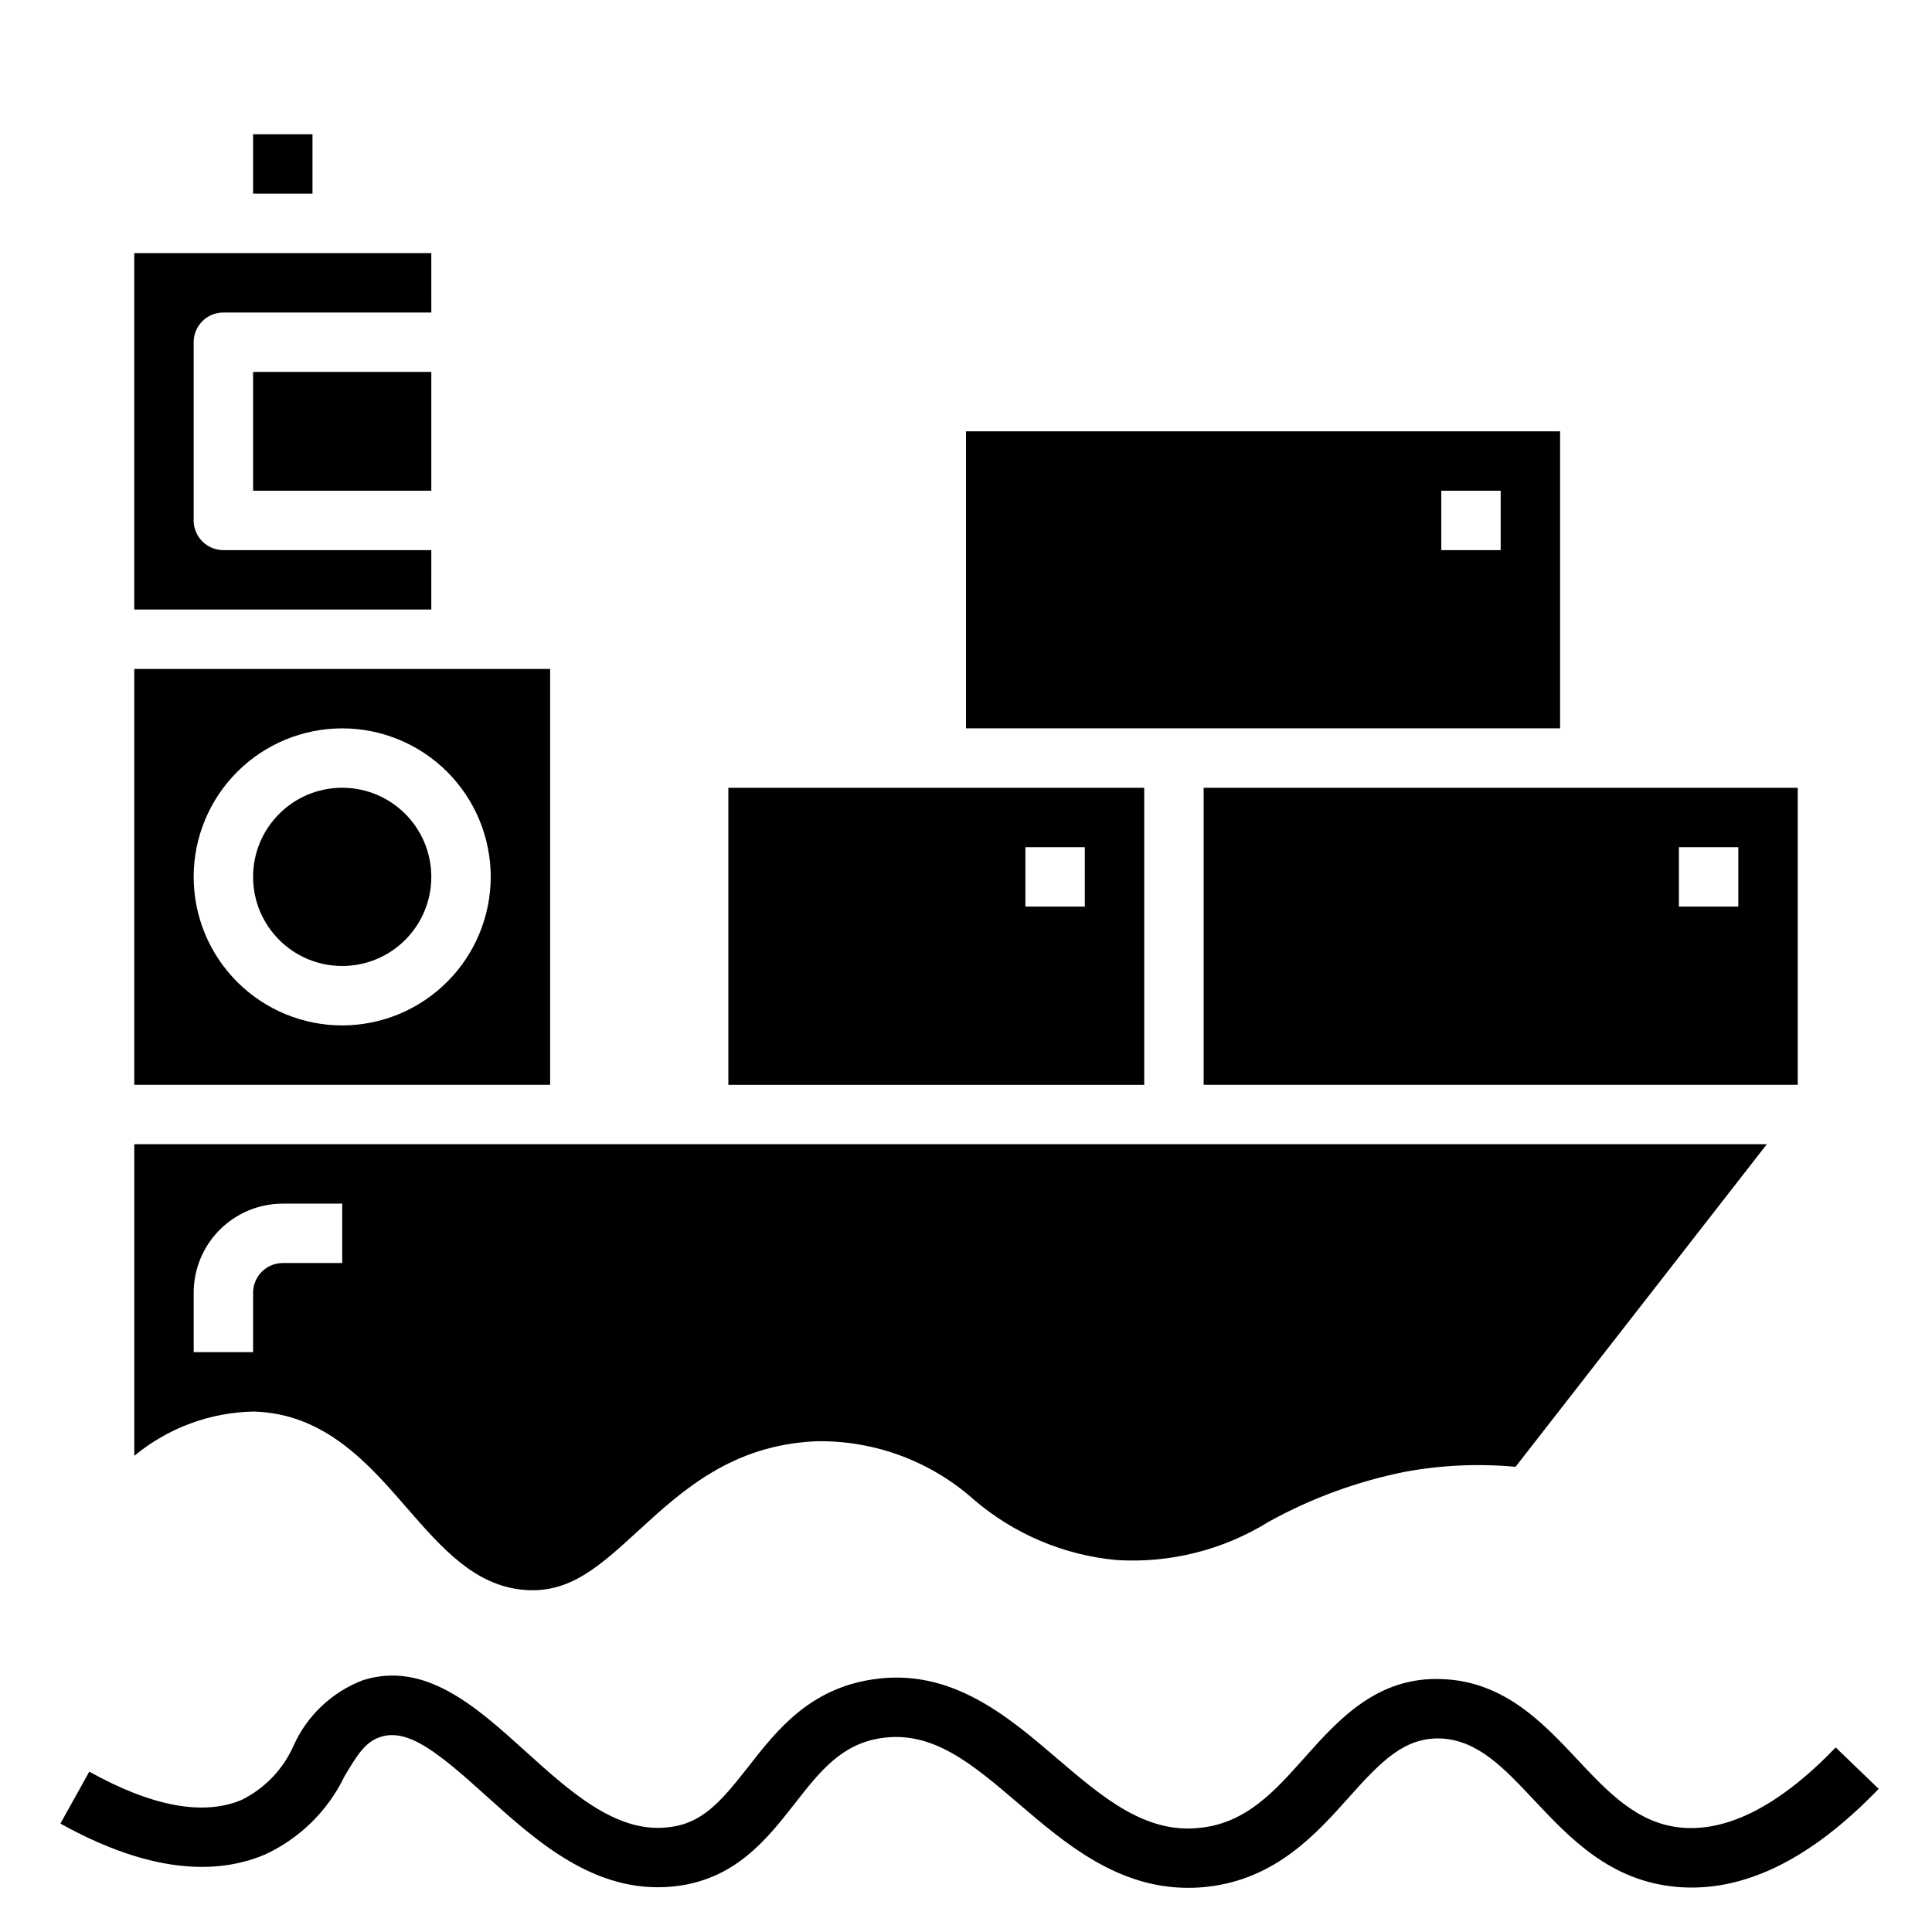
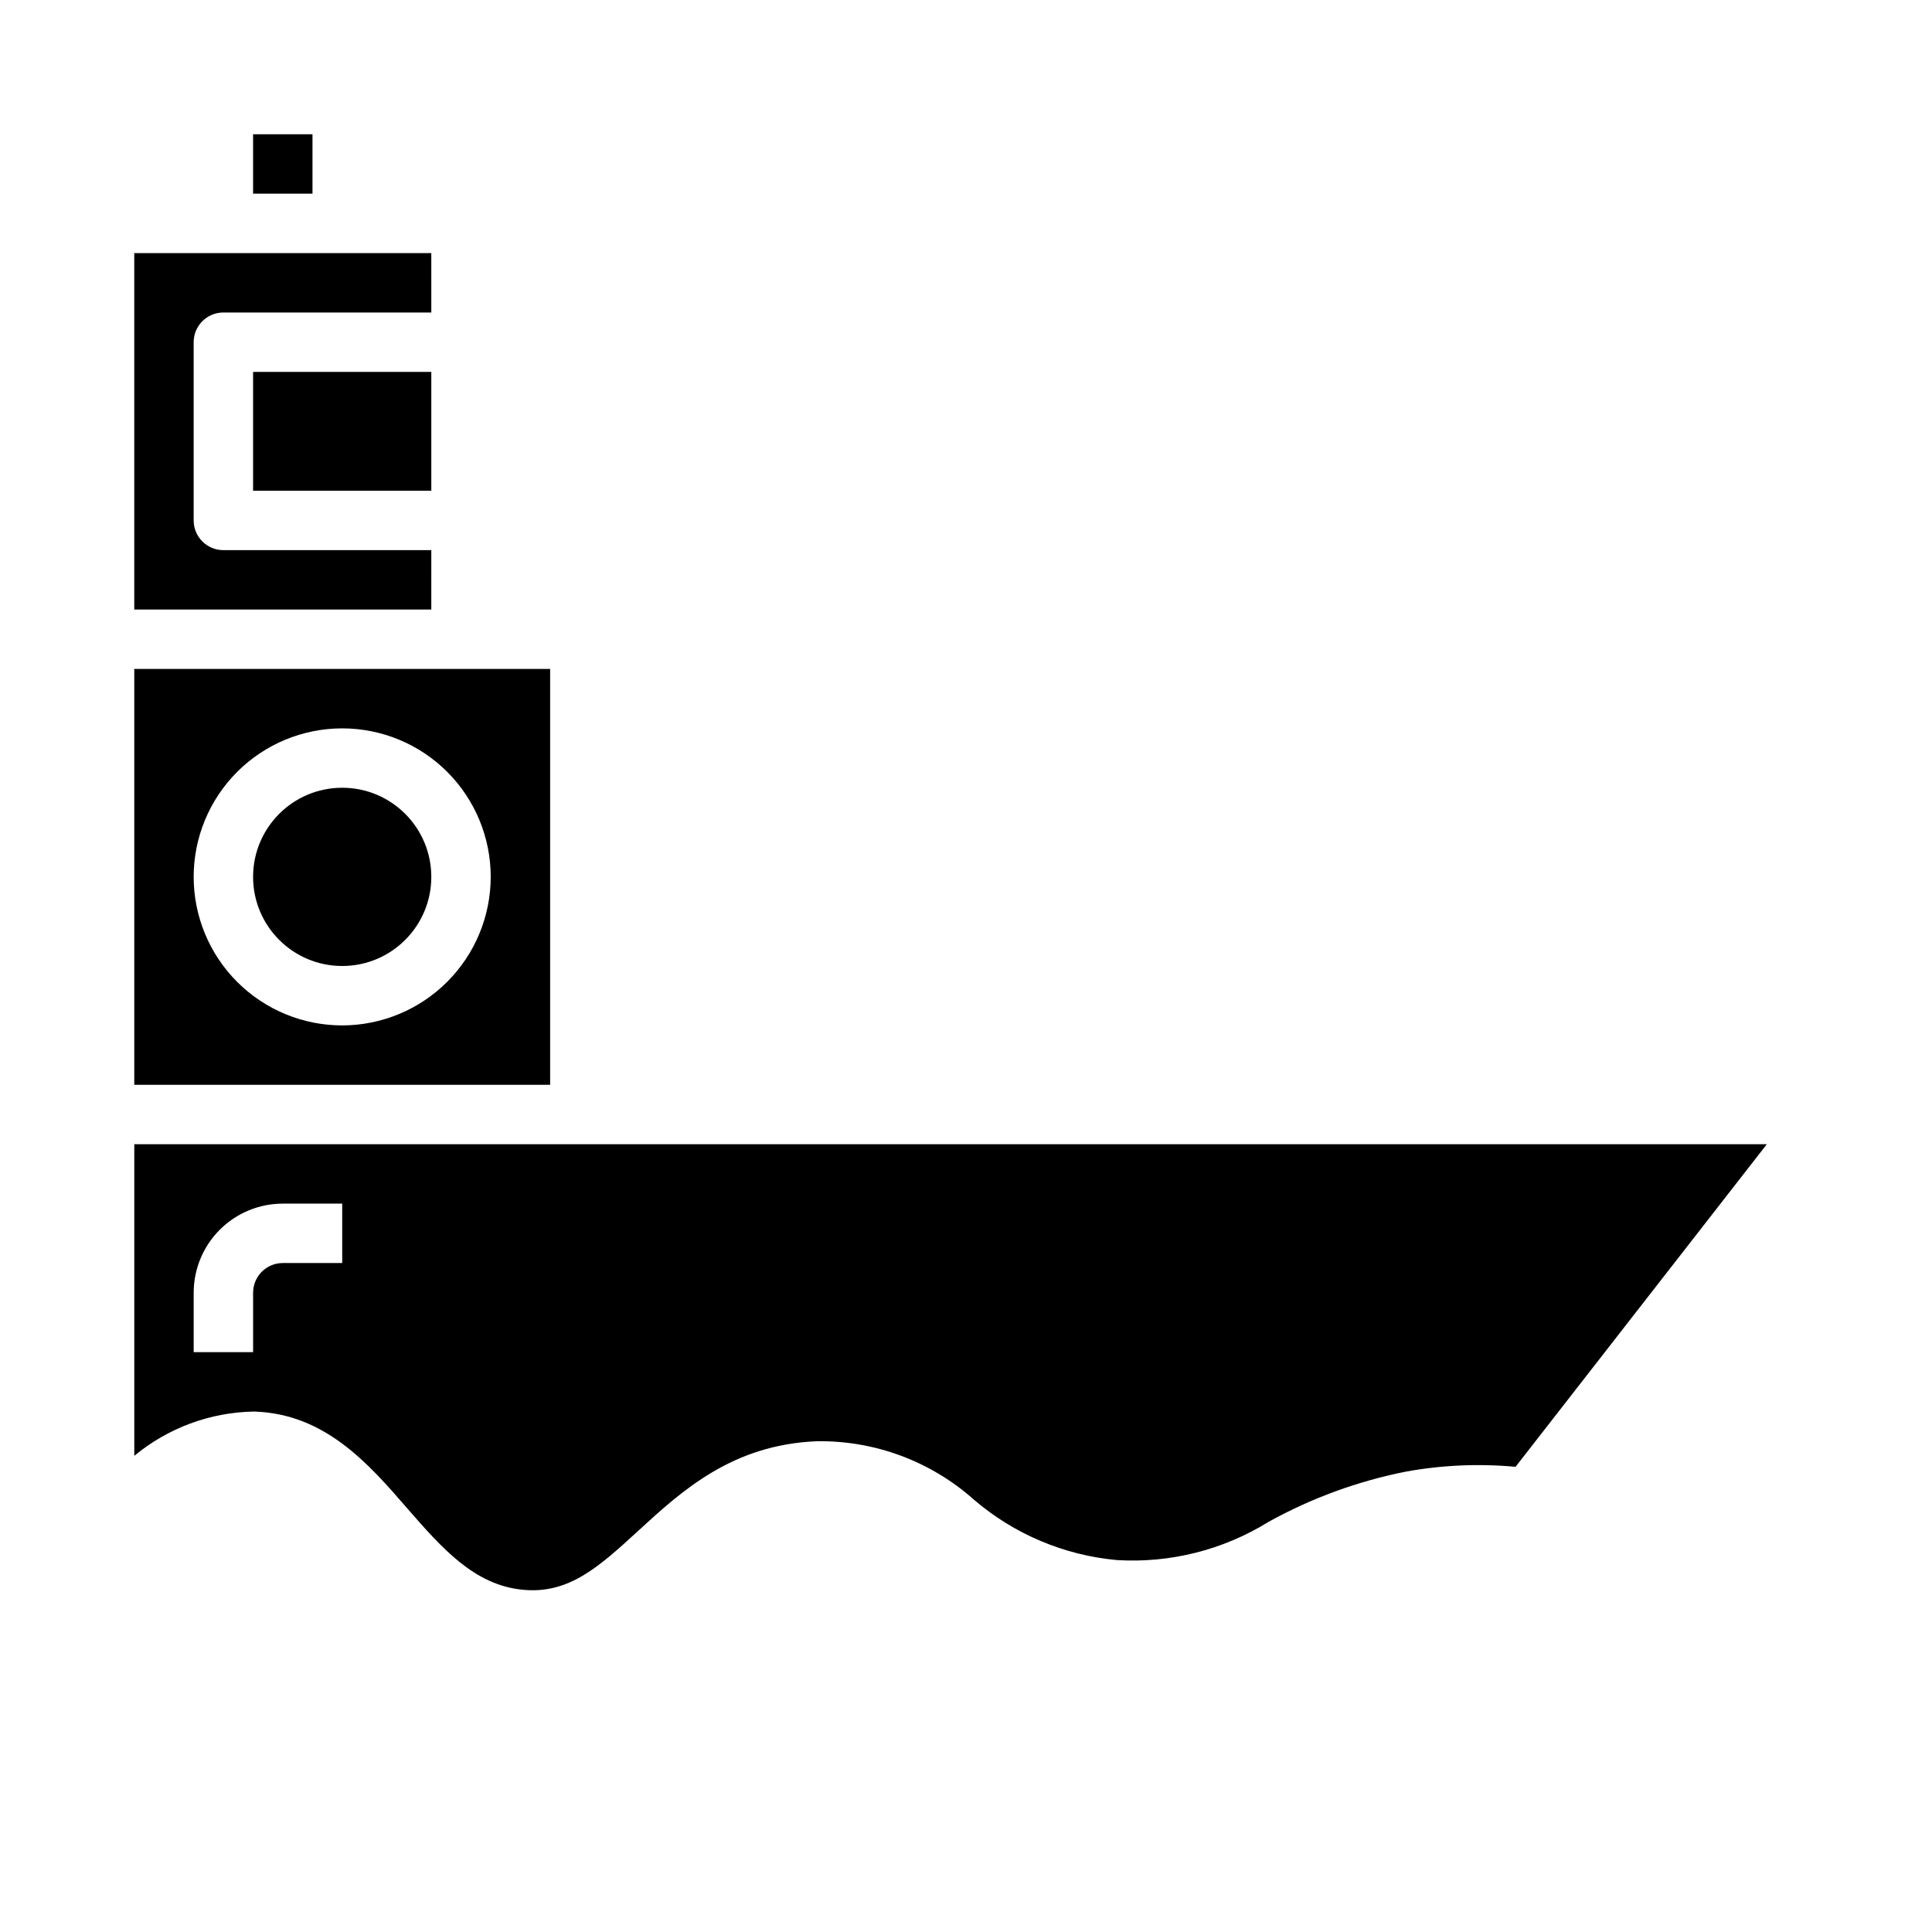
<svg xmlns="http://www.w3.org/2000/svg" fill="#000000" width="800px" height="800px" version="1.1" viewBox="144 144 512 512">
  <g>
    <path d="m258.3 289.79h-55.102c-4.348 0-7.875-3.523-7.875-7.871v-47.23c0-4.348 3.527-7.875 7.875-7.875h55.105l-0.004-15.742h-78.719v94.465h78.719z" />
-     <path d="m447.23 352.77h-110.21v78.723h110.21zm-15.742 31.488h-15.746v-15.742h15.742z" />
    <path d="m211.07 242.56h47.23v31.488h-47.23z" />
    <path d="m211.07 179.58h15.742v15.742h-15.742z" />
    <path d="m258.3 376.38c0 13.043-10.57 23.617-23.613 23.617s-23.617-10.574-23.617-23.617c0-13.043 10.574-23.617 23.617-23.617s23.613 10.574 23.613 23.617" />
-     <path d="m462.98 431.49h157.44v-78.723h-157.44zm125.95-62.977h15.742v15.742h-15.746z" />
-     <path d="m557.44 258.3h-157.44v78.723h157.44zm-15.742 31.488h-15.746v-15.742h15.742z" />
    <path d="m289.79 321.28h-110.21v110.21h110.21zm-55.102 94.465c-10.441 0-20.453-4.148-27.832-11.527-7.383-7.383-11.531-17.395-11.531-27.832s4.148-20.449 11.531-27.832c7.379-7.383 17.391-11.527 27.832-11.527 10.438 0 20.449 4.144 27.832 11.527 7.379 7.383 11.527 17.395 11.527 27.832-0.012 10.434-4.164 20.438-11.543 27.816-7.379 7.379-17.383 11.531-27.816 11.543z" />
    <path d="m251.93 543.74c9.133 10.469 17.789 20.387 30.699 21.57 12.203 1.18 20.23-6.219 30.465-15.586 11.652-10.707 24.953-22.828 47.23-23.773l0.004-0.004c15.387-0.273 30.316 5.262 41.801 15.508 10.656 9.125 23.891 14.711 37.863 15.98 14.137 0.863 28.191-2.684 40.227-10.152 11.387-6.297 23.684-10.785 36.445-13.305 9.559-1.727 19.301-2.148 28.973-1.258l66.594-85.492h-432.64v82.578c8.934-7.402 20.125-11.539 31.723-11.73 18.816 0.551 30.387 13.855 40.621 25.664zm-40.855-41.406h-15.746v-15.746c0-6.262 2.488-12.27 6.918-16.699 4.43-4.43 10.438-6.914 16.699-6.914h15.742v15.742h-15.742c-4.348 0-7.871 3.523-7.871 7.871z" />
-     <path d="m630.48 607.09c-14.625 15.215-28.434 22.371-40.848 21.254-11.66-1.055-19.43-9.328-27.656-18.105-9.086-9.676-19.391-20.648-35.723-21.254-17.176-0.789-27.551 10.715-36.496 20.773-7.926 8.887-15.422 17.32-27.648 18.625-14.539 1.699-25.922-8.086-37.918-18.324-13.242-11.328-28.238-24.184-49.004-20.988-16.801 2.559-25.371 13.523-32.938 23.215-7.363 9.371-12.316 15.219-21.691 16.008-13.539 1.34-25.641-9.668-37.32-20.199-13.066-11.809-26.582-24.008-43.035-18.828l-0.004-0.004c-8.223 3.129-14.859 9.406-18.441 17.445-2.769 6.227-7.633 11.285-13.746 14.293-10.141 4.273-23.727 1.754-40.352-7.496l-7.652 13.762c21.074 11.715 39.273 14.469 54.113 8.25v0.004c9.262-4.258 16.754-11.609 21.184-20.793 3.449-5.832 5.598-9.188 9.605-10.445 7.336-2.305 15.398 4.32 27.781 15.492 13.531 12.219 28.891 26.047 49.301 24.199 16.594-1.512 25.137-12.438 32.66-22.043 6.598-8.438 12.297-15.742 22.906-17.32 13.688-2.055 24.191 6.949 36.406 17.391 12.219 10.438 26.07 22.293 44.871 22.293l0.004 0.004c1.68 0 3.359-0.094 5.027-0.277 18.238-2.008 29.016-14.09 37.676-23.789 8.801-9.879 14.793-15.742 24.137-15.531 9.887 0.395 16.824 7.777 24.859 16.336 9.445 10.035 20.098 21.41 37.715 23.004 17.617 1.59 35.52-7.172 53.617-25.977z" />
  </g>
</svg>